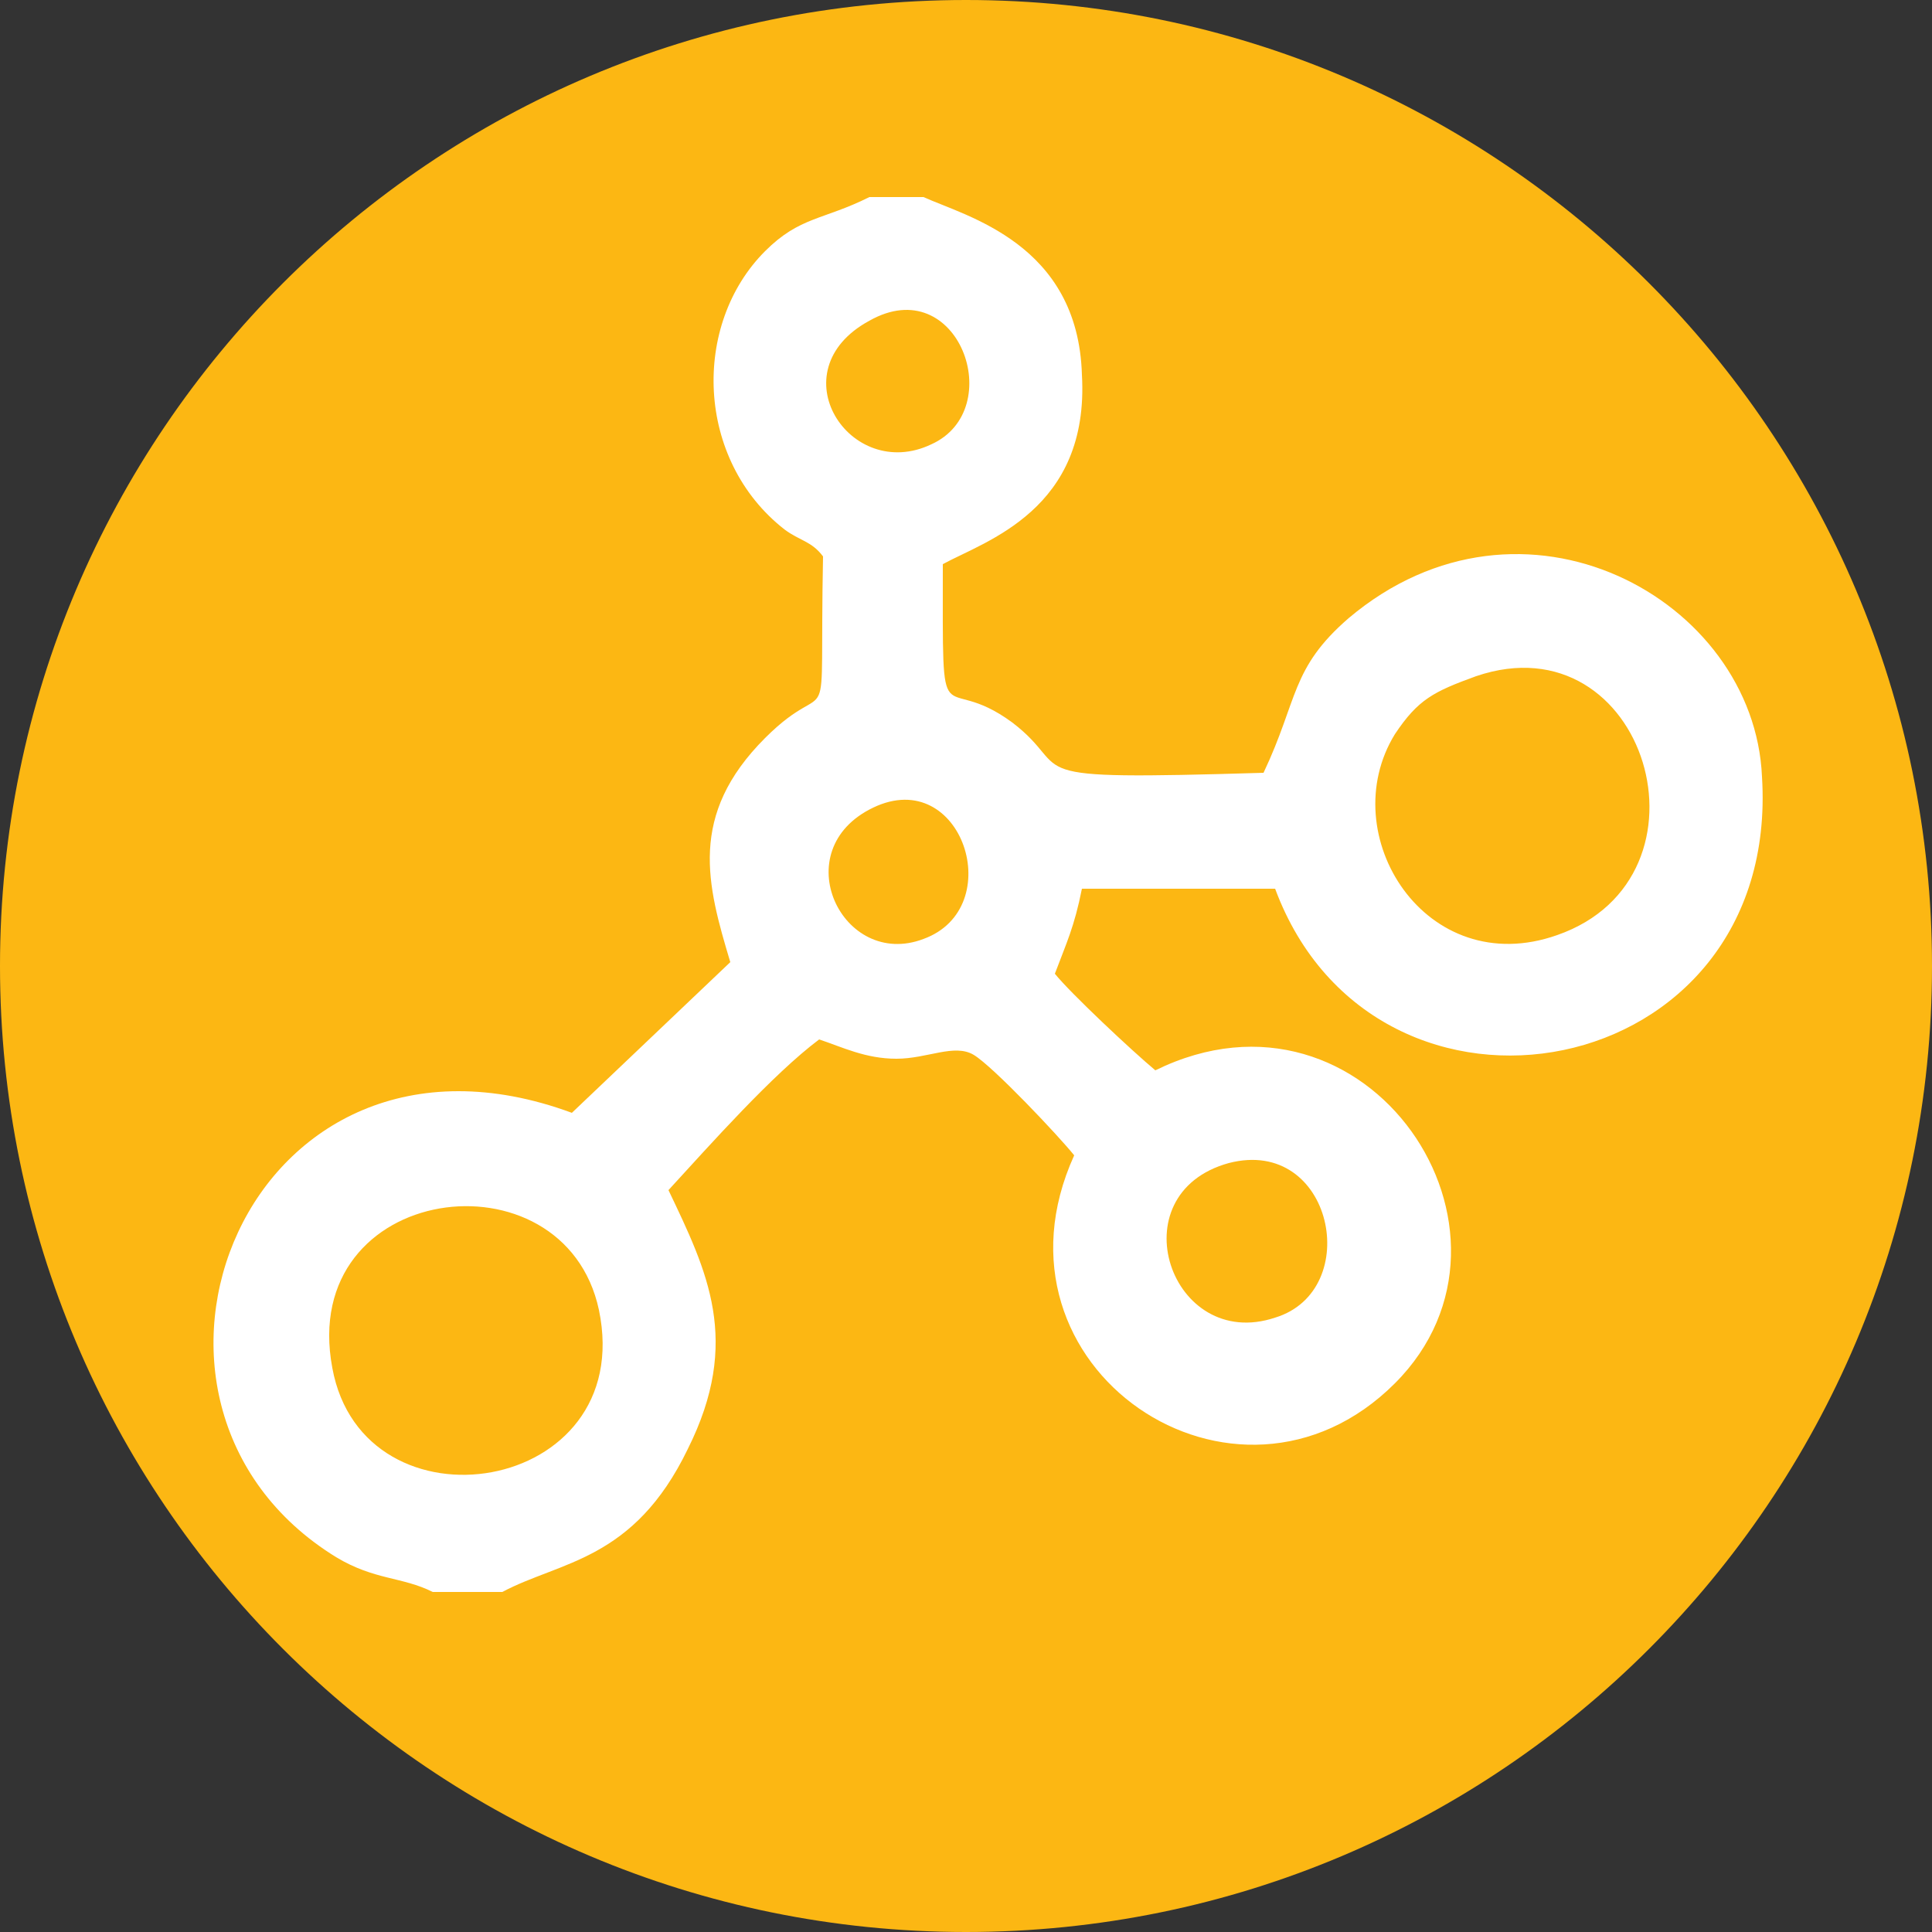
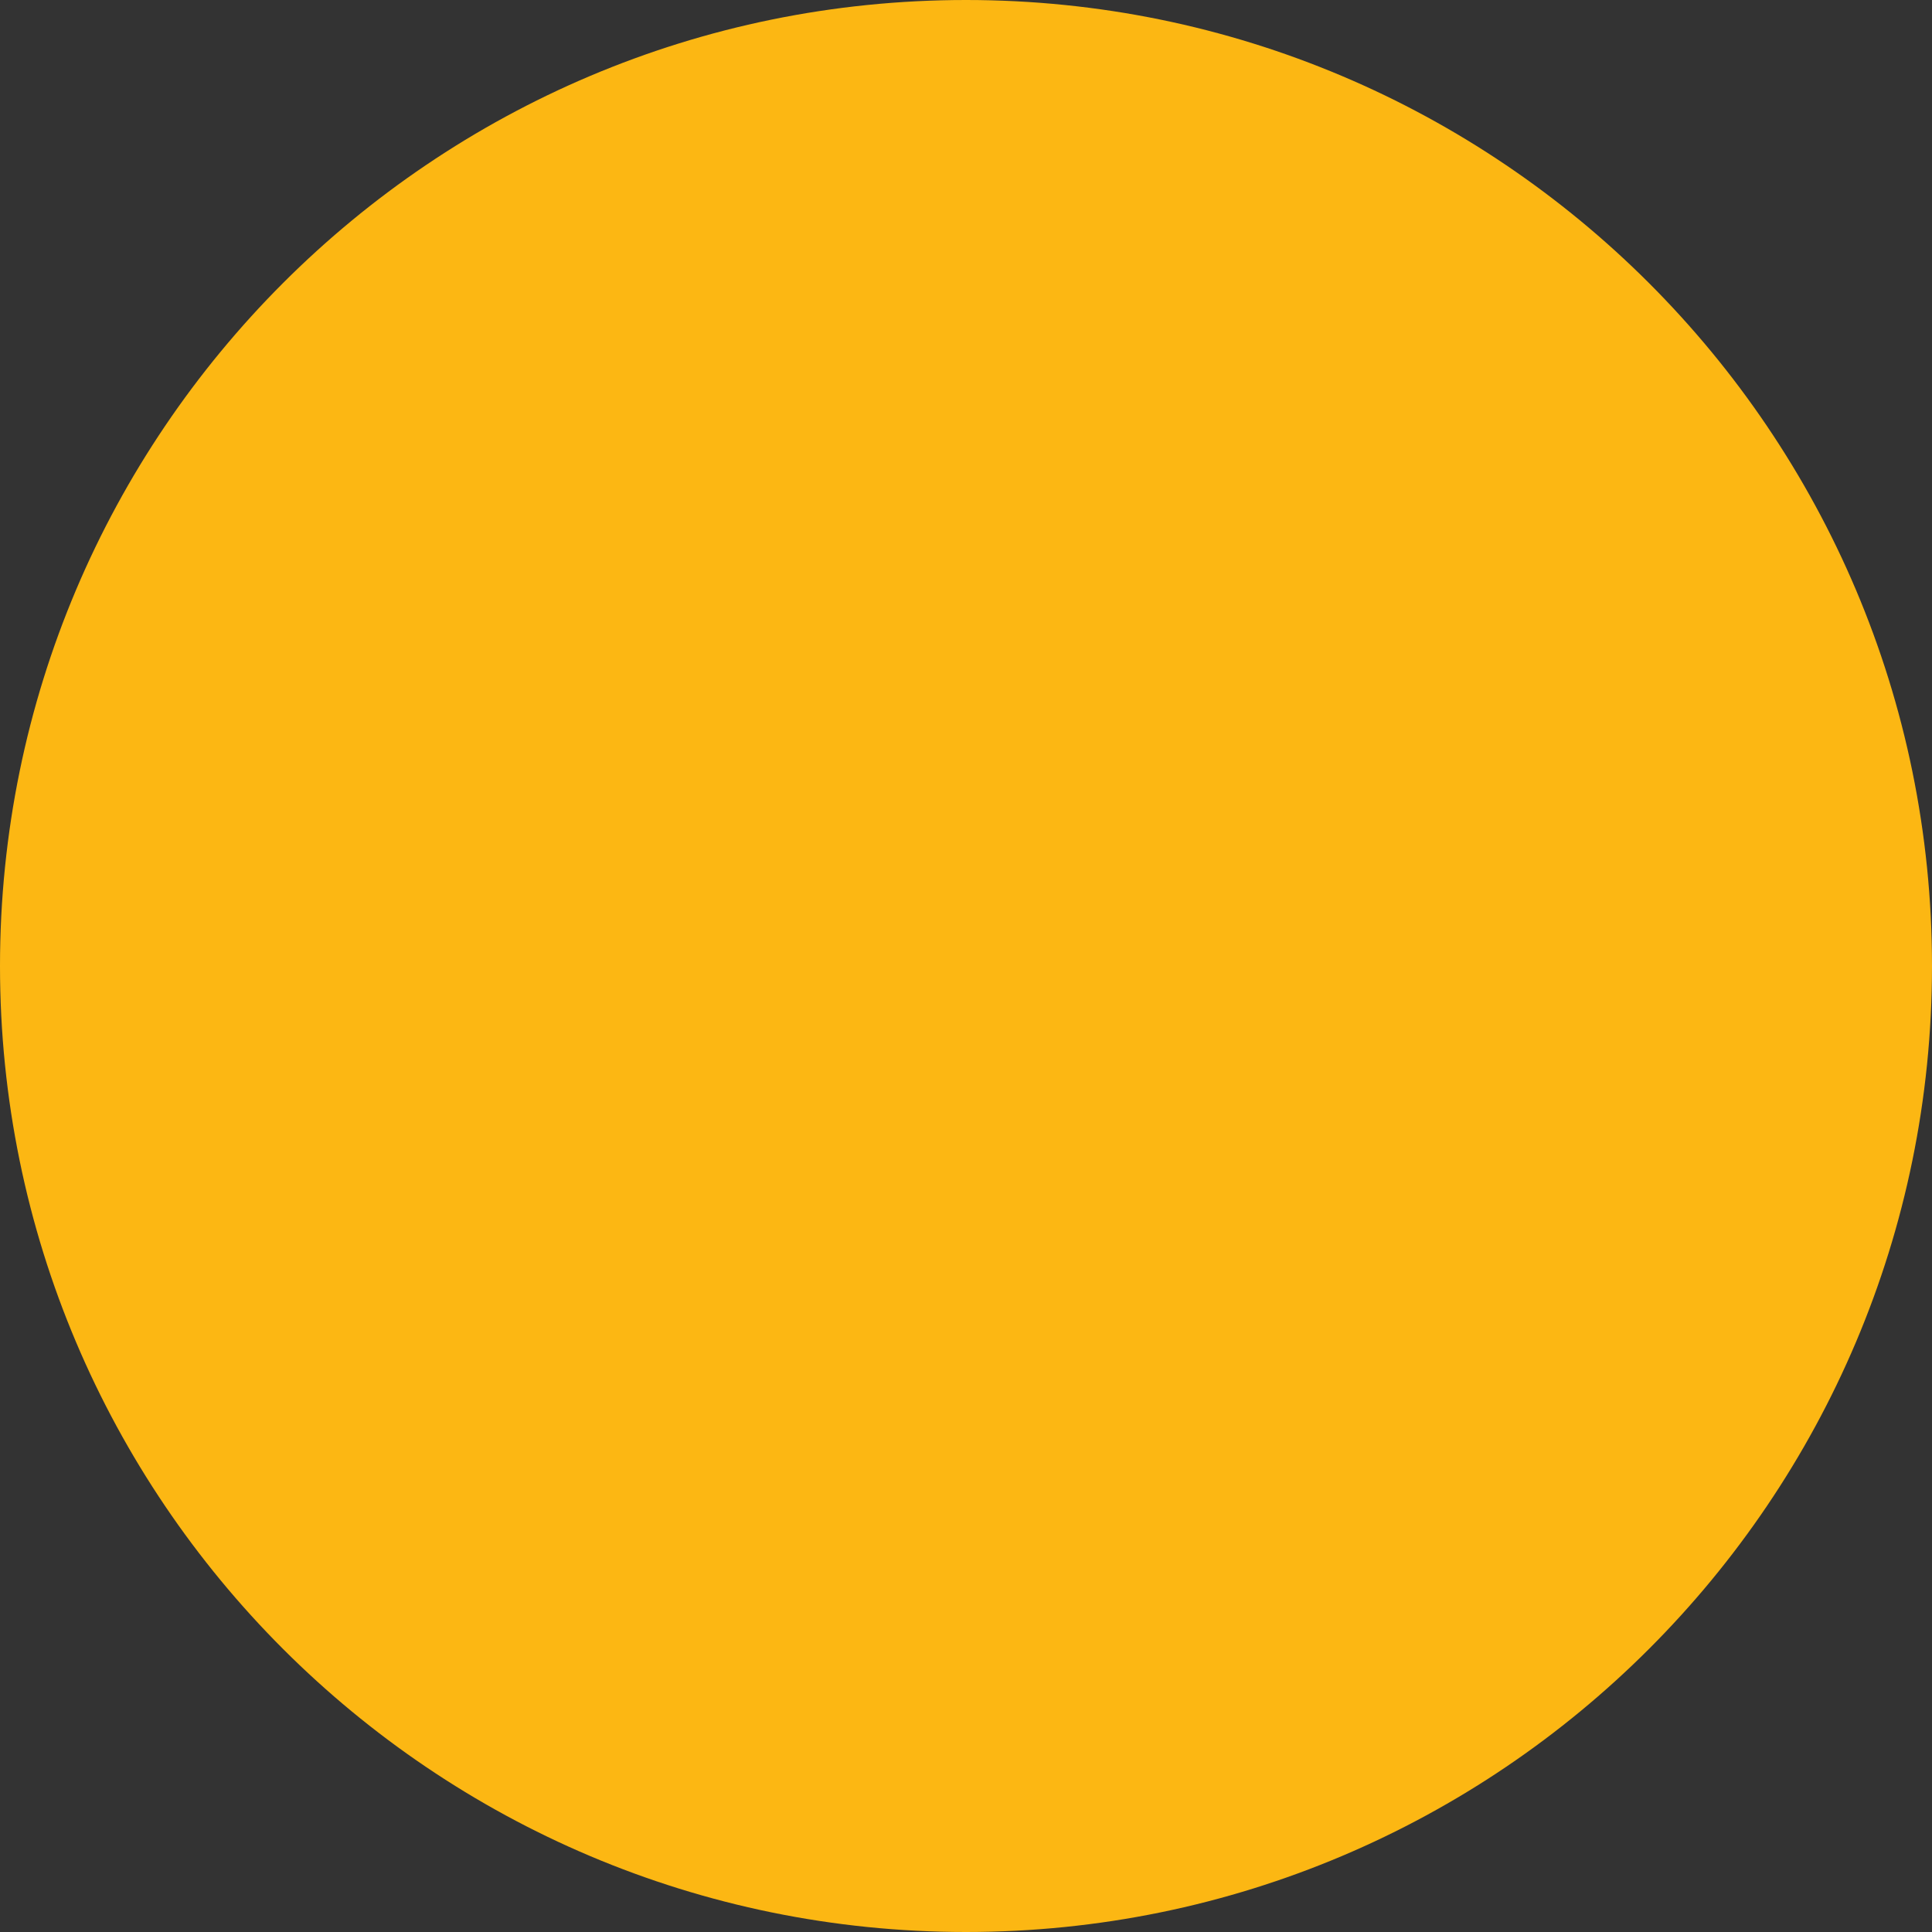
<svg xmlns="http://www.w3.org/2000/svg" version="1.1" id="Camada_1" x="0px" y="0px" viewBox="0 0 50 50" style="enable-background:new 0 0 50 50;" xml:space="preserve">
  <rect x="0" y="0" width="50" height="50" fill="#333333" stroke="none" />
  <style type="text/css">
	.st0{fill:#FCB713;}
	.st1{fill-rule:evenodd;clip-rule:evenodd;fill:#FFFFFF;}
</style>
  <g>
    <path class="st0" d="M25,0c13.8,0,25,11.2,25,25c0,13.8-11.2,25-25,25S0,38.8,0,25C0,11.2,11.2,0,25,0" />
-     <path class="st1" d="M22.5,8.3c2.3-1.3,3.6,2.3,1.6,3.2C22,12.5,20.1,9.6,22.5,8.3 M38.2,17.5c4.4-1.5,6.4,5.2,2.1,6.7   c-3.4,1.2-5.8-2.6-4.2-5.2C36.7,18.1,37.1,17.9,38.2,17.5z M22.6,20.9c2.3-1.1,3.5,2.6,1.3,3.4C21.8,25.1,20.3,22,22.6,20.9z    M31.8,30.1c2.7-0.7,3.5,3.3,1.2,4C30.3,35,28.9,30.9,31.8,30.1z M22.5,5.1h1.4c1.1,0.5,4,1.2,4.1,4.6c0.2,3.5-2.5,4.3-3.6,4.9   c0,4.8-0.1,2.7,1.8,4.1c1.7,1.3-0.2,1.5,6.5,1.3c0.9-1.9,0.7-2.7,2.2-4c4.5-3.8,10.5-0.5,10.7,4.1c0.5,8-10,9.9-12.6,2.9l-5,0   c-0.2,1-0.4,1.4-0.7,2.2c0.4,0.5,2,2,2.6,2.5c5.5-2.7,10.1,4.2,6.2,8.1c-4.1,4.1-10.8-0.4-8.3-5.9c-0.4-0.5-2.1-2.3-2.6-2.6   c-0.5-0.3-1.2,0.1-2,0.1c-0.8,0-1.4-0.3-2-0.5c-1.2,0.9-2.8,2.7-3.9,3.9c1,2.1,1.9,3.9,0.5,6.7c-1.4,2.9-3.3,2.9-4.8,3.7h-1.8   c-0.8-0.4-1.5-0.3-2.5-0.9c-6.5-4-2.3-14.6,6.1-11.5l4.1-3.9c-0.6-2-1.1-3.8,0.9-5.8c1.8-1.8,1.4,0.4,1.5-4.7   C21,14,20.7,14,20.3,13.7c-2.3-1.8-2.4-5.3-0.5-7.2C20.7,5.6,21.3,5.7,22.5,5.1z M8.6,35.4c-0.9-4.8,6-5.7,6.9-1.5   C16.5,38.7,9.4,39.8,8.6,35.4z" />
  </g>
</svg>